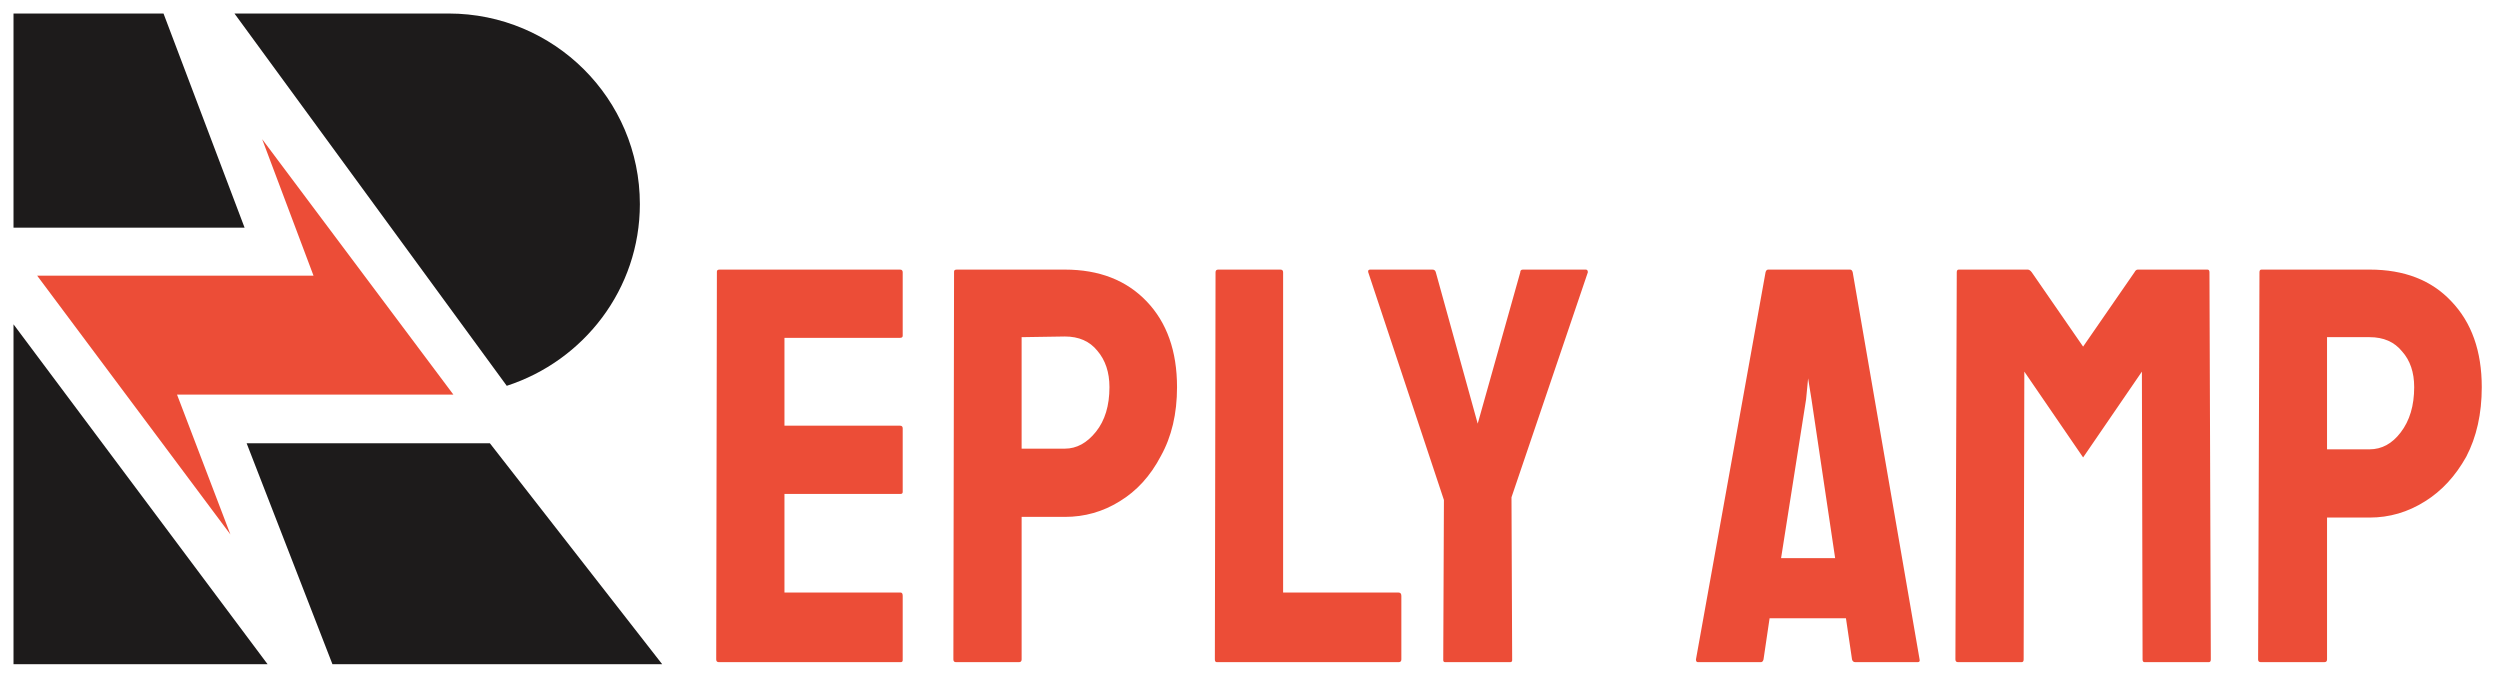
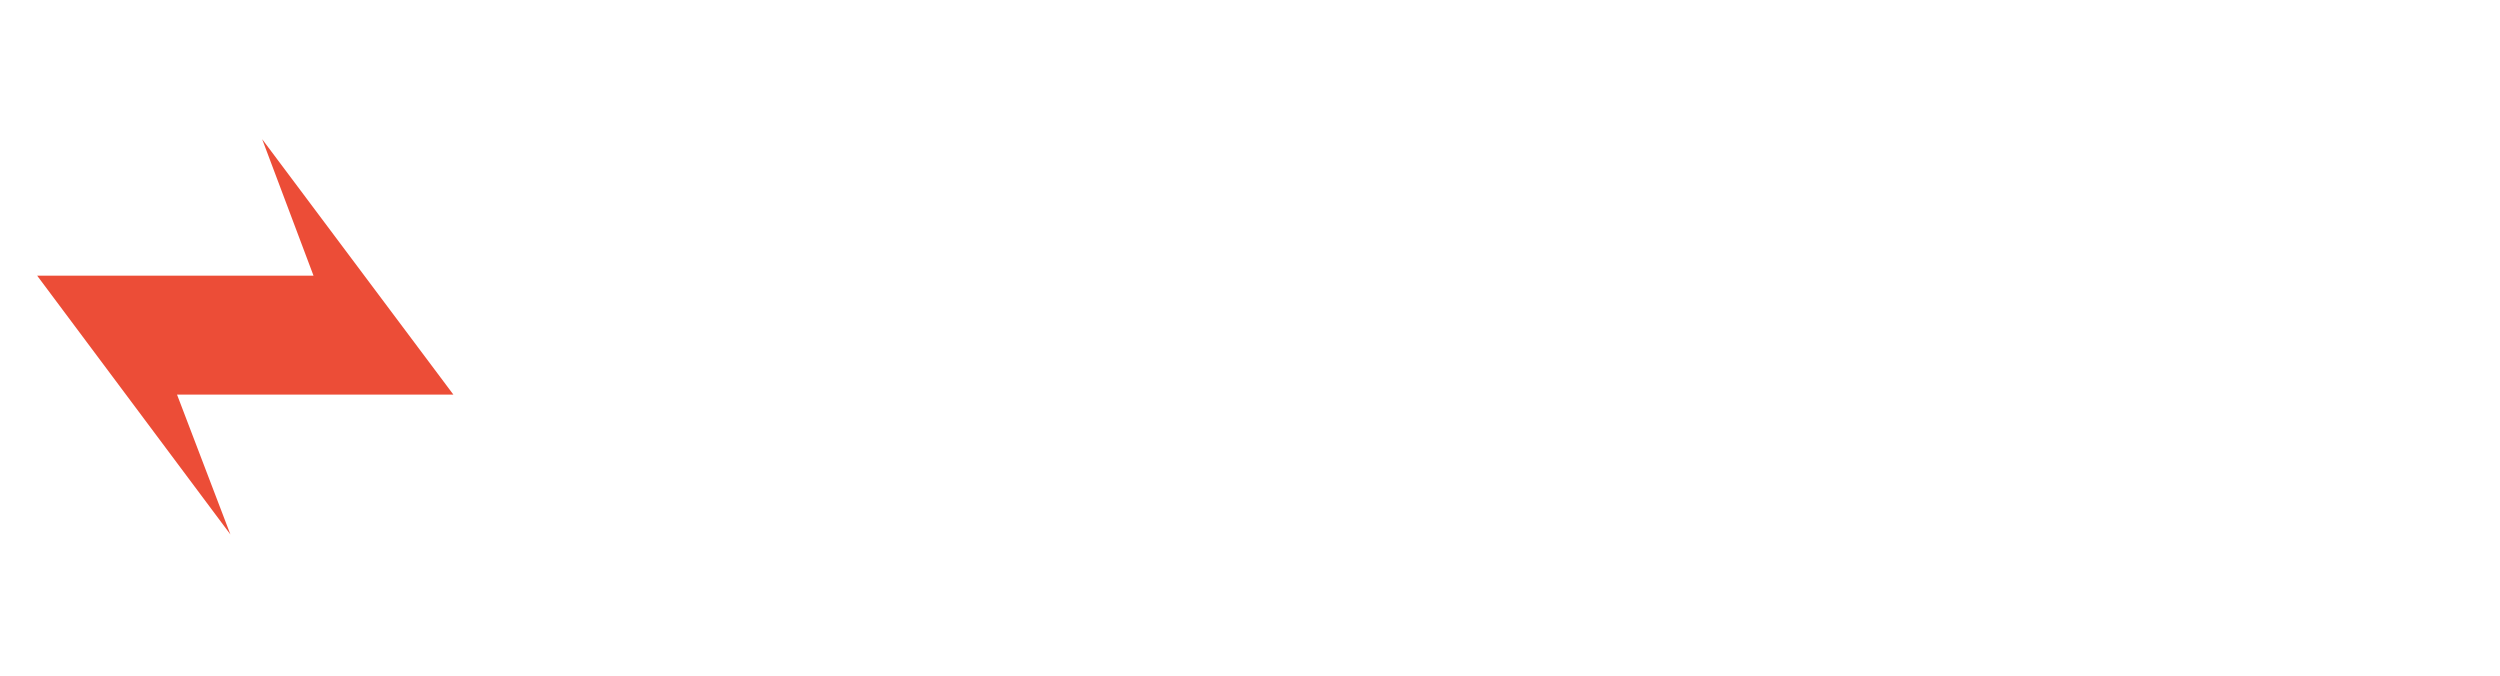
<svg xmlns="http://www.w3.org/2000/svg" version="1.2" viewBox="0 0 370 100" width="370" height="100">
  <title>REPLY_AMP</title>
  <style>
		.s0 { fill: #ec4d37 } 
		.s1 { fill: #1d1b1b } 
	</style>
  <g id="logo-logo">
    <g>
      <g>
        <path class="s0" d="m26.2 58.4l7.9 20.7-28.6-38.3h40.9l-7.6-20.2 28.3 37.8z" />
-         <path id="eply amp" class="s0" aria-label="eply amp" d="m133.3 98h-26.9q-0.4 0-0.4-0.4l0.1-57.4q0-0.3 0.4-0.3h26.7q0.4 0 0.4 0.4v9.4q0 0.3-0.4 0.3h-17.1v13h17.1q0.4 0 0.4 0.4v9.4q0 0.3-0.3 0.3h-17.2v14.6h17.2q0.3 0 0.3 0.5v9.5q0 0.3-0.3 0.3zm17.5 0h-9.3q-0.4 0-0.4-0.4l0.1-57.4q0-0.3 0.4-0.3h16q7.6 0 12.1 4.7 4.5 4.7 4.5 12.7 0 5.9-2.4 10.2-2.3 4.4-6.1 6.7-3.7 2.3-8.1 2.3h-6.4v21.1q0 0.4-0.4 0.4zm0.4-48.1v16.5h6.4q2.6 0 4.6-2.5 2-2.5 2-6.6 0-3.3-1.8-5.4-1.7-2.1-4.8-2.1zm55.8 48.1h-26.9q-0.3 0-0.3-0.4l0.1-57.3q0-0.4 0.4-0.4h9.2q0.4 0 0.4 0.4v47.4h17.1q0.4 0 0.4 0.5v9.4q0 0.4-0.4 0.4zm16.5 0h-9.6q-0.3 0-0.3-0.3l0.1-23.7-11.2-33.7q-0.1-0.4 0.3-0.4h9.2q0.4 0 0.5 0.4l6.2 22.4 6.3-22.4q0-0.4 0.4-0.4h9.3q0.3 0 0.3 0.4l-11.3 33.3 0.1 24.1q0 0.3-0.3 0.3zm27.5-0.4l10.3-57.3q0.1-0.4 0.4-0.4h12.1q0.3 0 0.4 0.4l9.9 57.3q0.1 0.4-0.3 0.4h-9.2q-0.4 0-0.5-0.4l-0.9-6.1h-11.3l-0.9 6.1q-0.1 0.4-0.4 0.4h-9.3q-0.3 0-0.3-0.4zm16.3-38.5l-3.7 23.5h8l-3.5-23.5-0.5-3.1zm31.9 38.9h-9.4q-0.4 0-0.4-0.4l0.2-57.3q0-0.4 0.3-0.4h10.2q0.3 0 0.6 0.4l7.6 11 7.6-11q0.2-0.4 0.5-0.4h10.3q0.3 0 0.3 0.4l0.2 57.3q0 0.4-0.3 0.4h-9.5q-0.3 0-0.3-0.4l-0.1-42.6-8.7 12.7-8.7-12.7-0.1 42.6q0 0.4-0.3 0.4zm44.8 0h-9.4q-0.4 0-0.4-0.4l0.2-57.3q0-0.4 0.3-0.4h16q7.7 0 12.1 4.7 4.5 4.7 4.5 12.7 0 5.9-2.3 10.3-2.4 4.3-6.1 6.6-3.8 2.4-8.2 2.4h-6.3v21q0 0.4-0.4 0.4zm0.4-48.1v16.6h6.3q2.7 0 4.6-2.5 2-2.6 2-6.7 0-3.3-1.8-5.3-1.7-2.1-4.8-2.1z" />
      </g>
      <g>
-         <path class="s1" d="m72.5 65.6h-36l12.7 32.7h48.8z" />
-       </g>
+         </g>
      <g>
-         <path class="s1" d="m2 98.3h37.6l-37.6-50.3z" />
-       </g>
+         </g>
      <g>
-         <path class="s1" d="m24.2 2h-22.2v31.7h34.2z" />
-       </g>
+         </g>
      <g>
-         <path class="s1" d="m94.7 30.2c0-15.6-12.7-28.2-28.3-28.2h-31.7l40.3 55.1c11.4-3.7 19.7-14.3 19.7-26.9z" />
-       </g>
+         </g>
    </g>
  </g>
</svg>